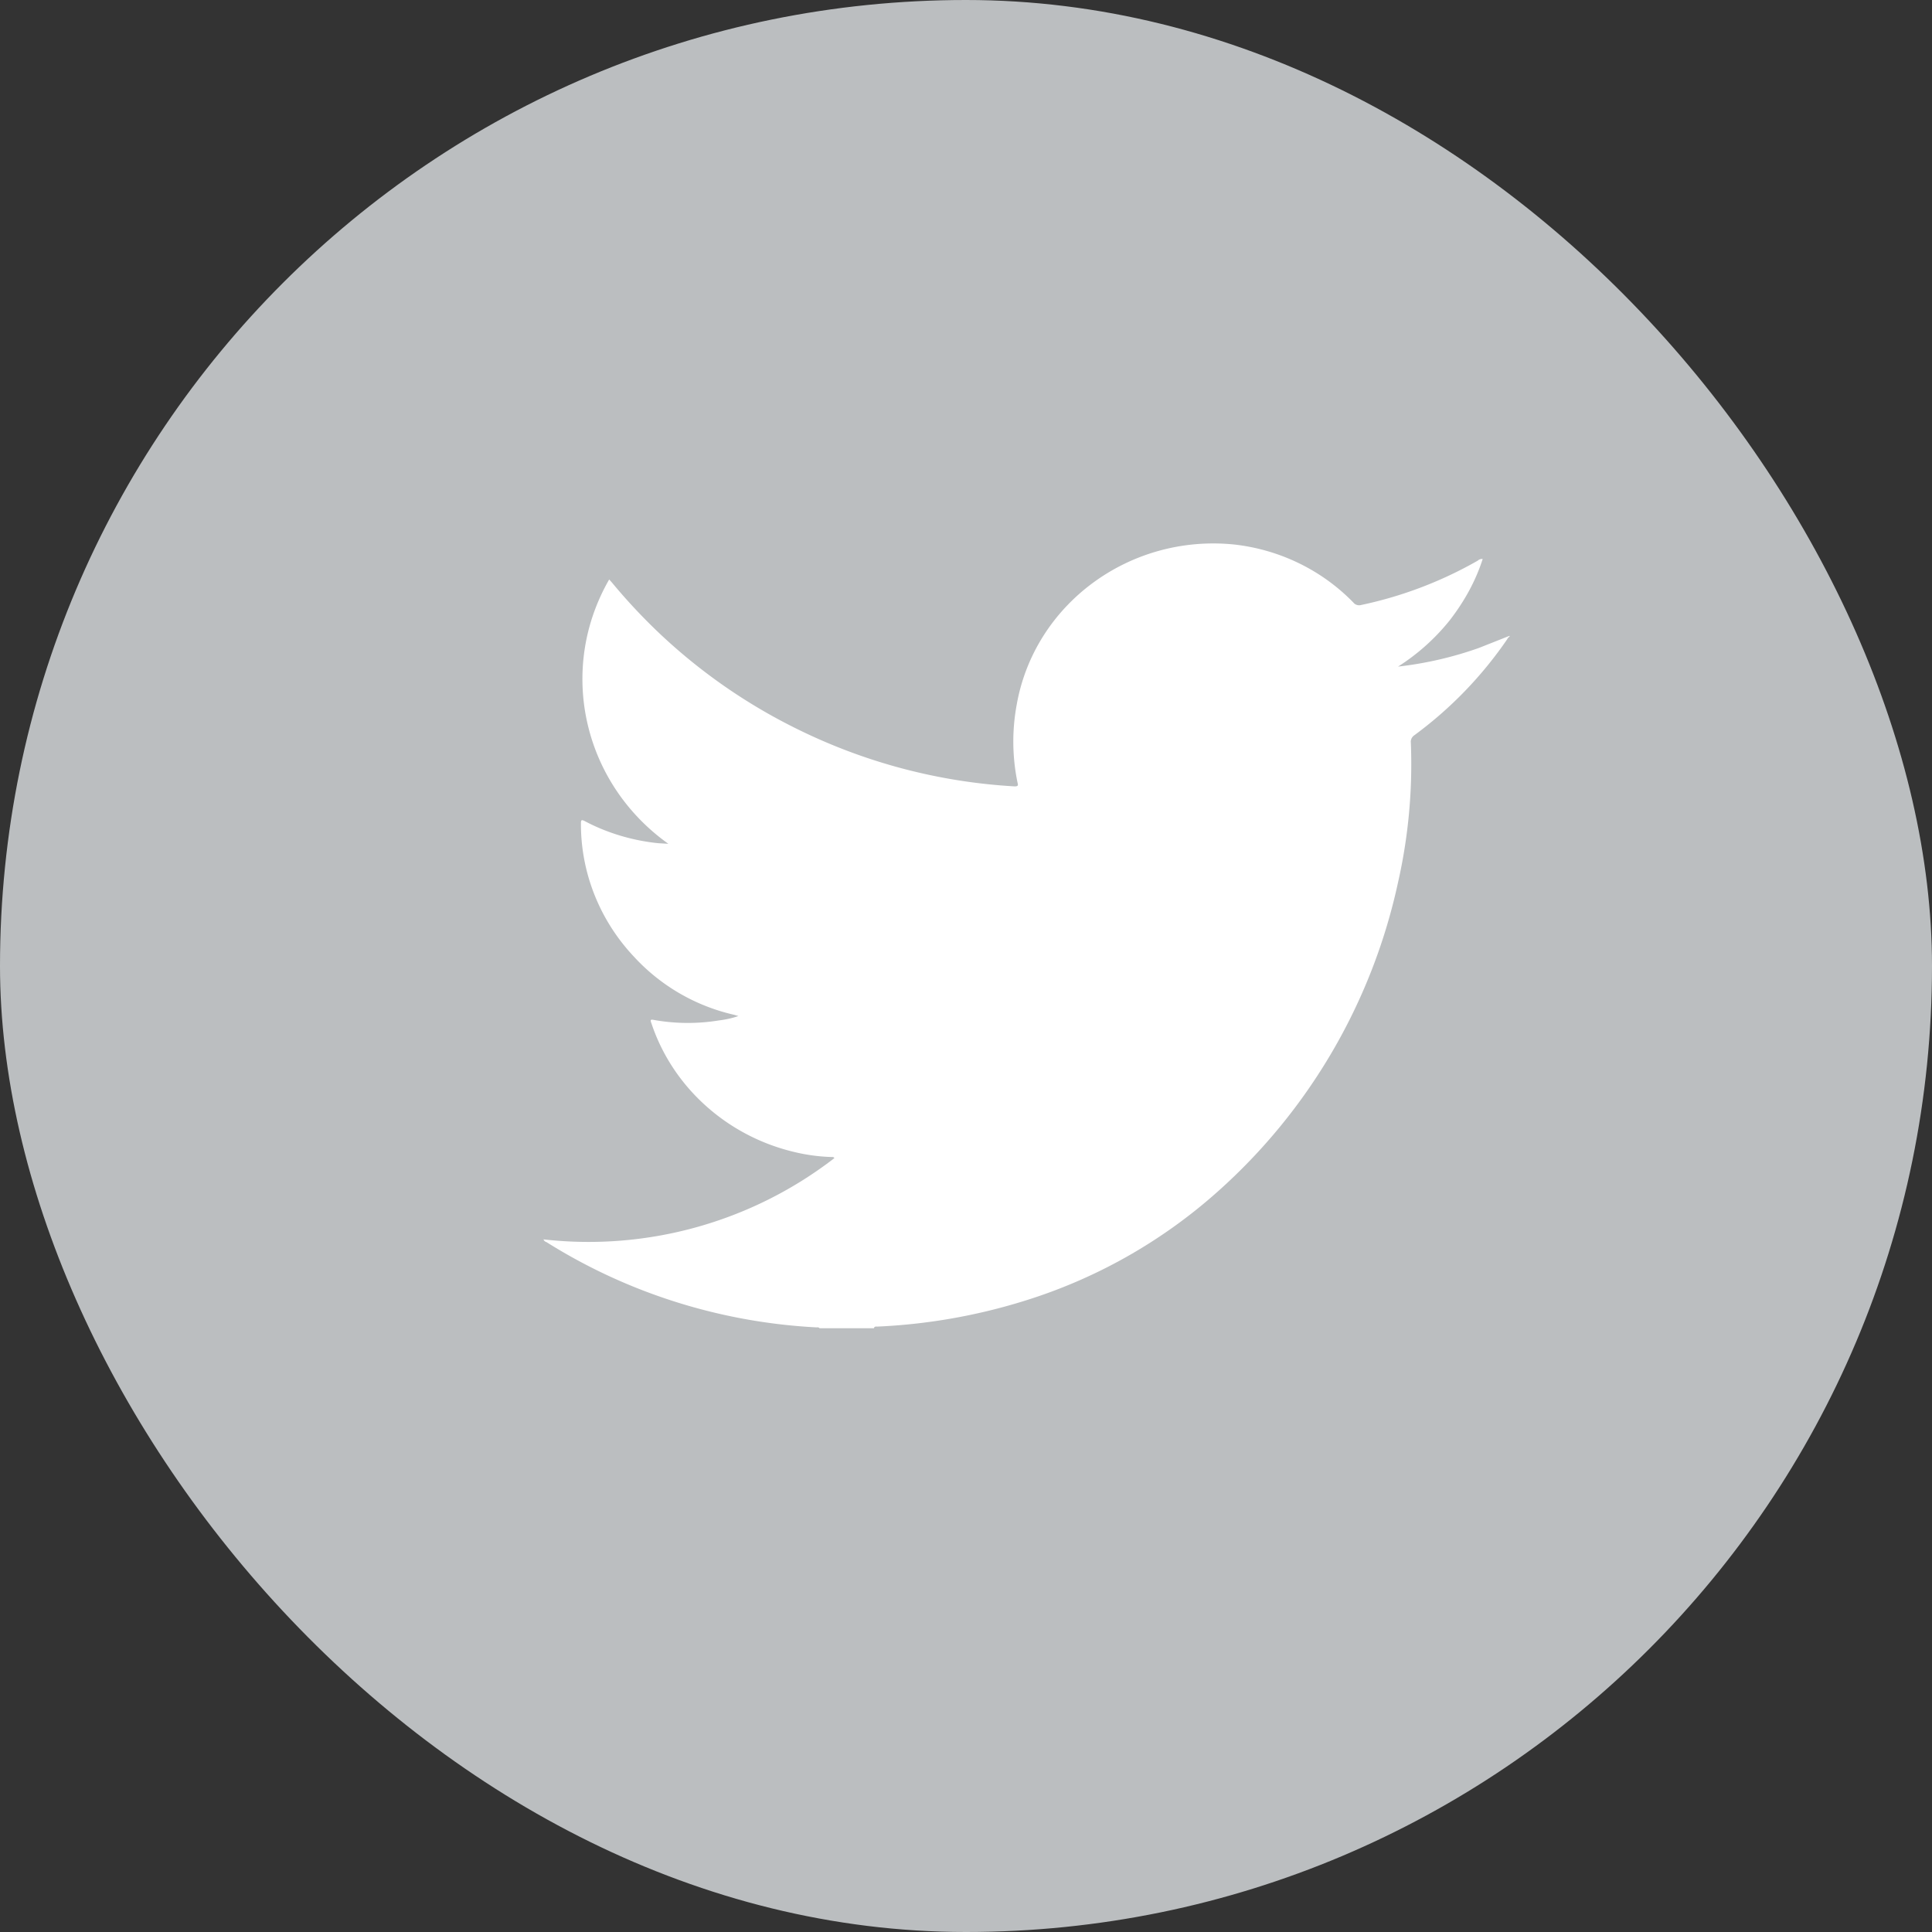
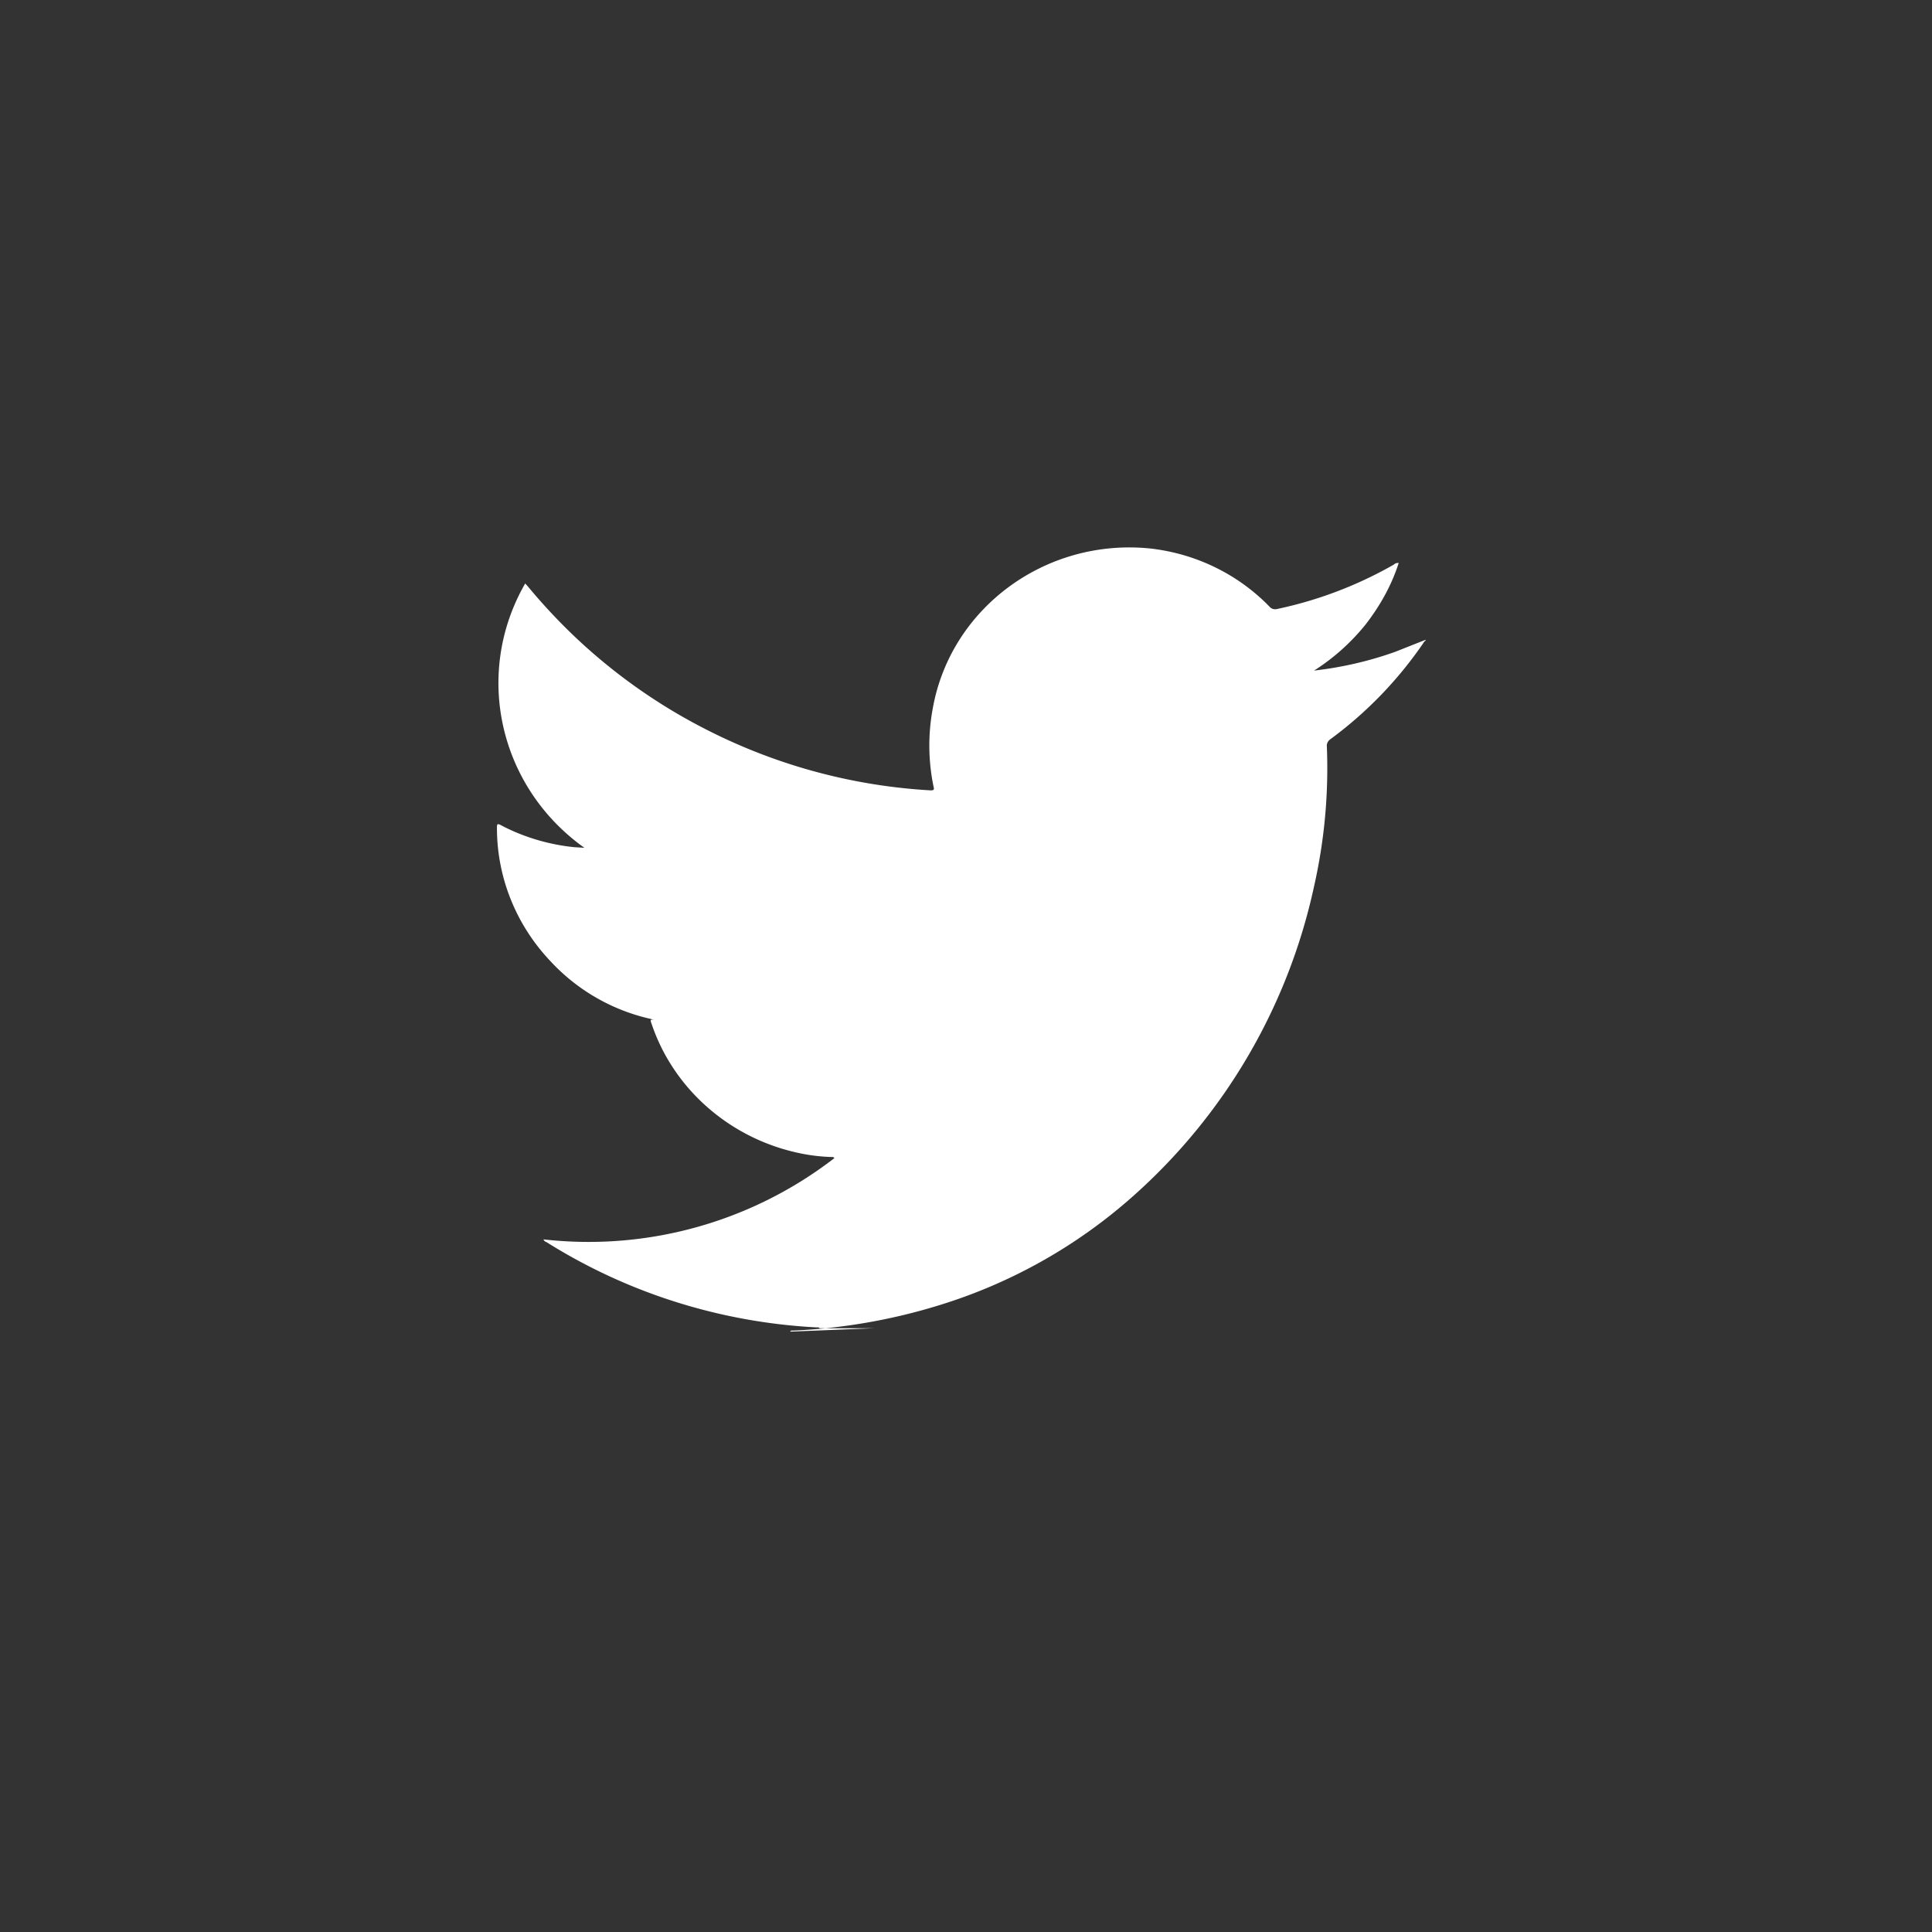
<svg xmlns="http://www.w3.org/2000/svg" width="32" height="32" fill="none" viewBox="0 0 32 32">
  <rect x="0" y="0" width="32" height="32" fill="#333333" stroke="none" />
-   <rect width="32" height="32" rx="16" fill="#bbbec0" />
-   <path fill-rule="evenodd" d="M14.475 22h-.9c-.01-.013-.028-.018-.044-.014-1.595-.082-3.14-.57-4.48-1.413-.023-.006-.04-.023-.05-.045a6.66 6.66 0 0 0 4.819-1.346c-.007-.013-.022-.02-.037-.018a2.99 2.99 0 0 1-.634-.085c-1.1-.262-2.002-1.065-2.356-2.12-.027-.07-.022-.078.046-.064a3.2 3.2 0 0 0 1.071.006 1.57 1.57 0 0 0 .32-.072l-.067-.02a3.22 3.22 0 0 1-1.655-.955c-.572-.603-.888-1.394-.886-2.214 0-.054.006-.07.063-.04.376.2.8.324 1.217.366l.168.01c-1.418-1.01-1.838-2.888-.98-4.378l.045.05a9.6 9.6 0 0 0 .719.777c.684.66 1.47 1.215 2.33 1.64a9.32 9.32 0 0 0 3.623.96c.067 0 .054-.027.046-.065a3.35 3.35 0 0 1-.013-1.289c.295-1.665 1.866-2.825 3.595-2.653.758.083 1.46.425 1.983.964.03.037.082.052.13.038.68-.144 1.33-.392 1.93-.735.02-.02.05-.03.08-.026-.118.367-.303.7-.545 1.014a3.51 3.51 0 0 1-.857.768c.458-.052.91-.156 1.342-.31l.505-.2v.014c-.017.01-.03.024-.037.04a6.6 6.6 0 0 1-1.54 1.593c-.04.027-.064.074-.058.122a8.87 8.87 0 0 1-.213 2.319 9.56 9.56 0 0 1-2.99 5.121 8.64 8.64 0 0 1-3.213 1.811c-.787.244-1.604.386-2.43.422-.017-.005-.035.002-.045.017z" fill="#fff" />
+   <path fill-rule="evenodd" d="M14.475 22h-.9c-.01-.013-.028-.018-.044-.014-1.595-.082-3.14-.57-4.48-1.413-.023-.006-.04-.023-.05-.045a6.66 6.66 0 0 0 4.819-1.346c-.007-.013-.022-.02-.037-.018a2.99 2.99 0 0 1-.634-.085c-1.1-.262-2.002-1.065-2.356-2.12-.027-.07-.022-.078.046-.064l-.067-.02a3.22 3.22 0 0 1-1.655-.955c-.572-.603-.888-1.394-.886-2.214 0-.054.006-.07.063-.04.376.2.8.324 1.217.366l.168.01c-1.418-1.01-1.838-2.888-.98-4.378l.045.05a9.6 9.6 0 0 0 .719.777c.684.66 1.47 1.215 2.33 1.64a9.32 9.32 0 0 0 3.623.96c.067 0 .054-.027.046-.065a3.35 3.35 0 0 1-.013-1.289c.295-1.665 1.866-2.825 3.595-2.653.758.083 1.46.425 1.983.964.03.037.082.052.13.038.68-.144 1.33-.392 1.93-.735.02-.02.05-.03.08-.026-.118.367-.303.7-.545 1.014a3.51 3.51 0 0 1-.857.768c.458-.052.91-.156 1.342-.31l.505-.2v.014c-.017.01-.03.024-.037.04a6.6 6.6 0 0 1-1.54 1.593c-.04.027-.064.074-.058.122a8.87 8.87 0 0 1-.213 2.319 9.56 9.56 0 0 1-2.99 5.121 8.64 8.64 0 0 1-3.213 1.811c-.787.244-1.604.386-2.43.422-.017-.005-.035.002-.045.017z" fill="#fff" />
</svg>